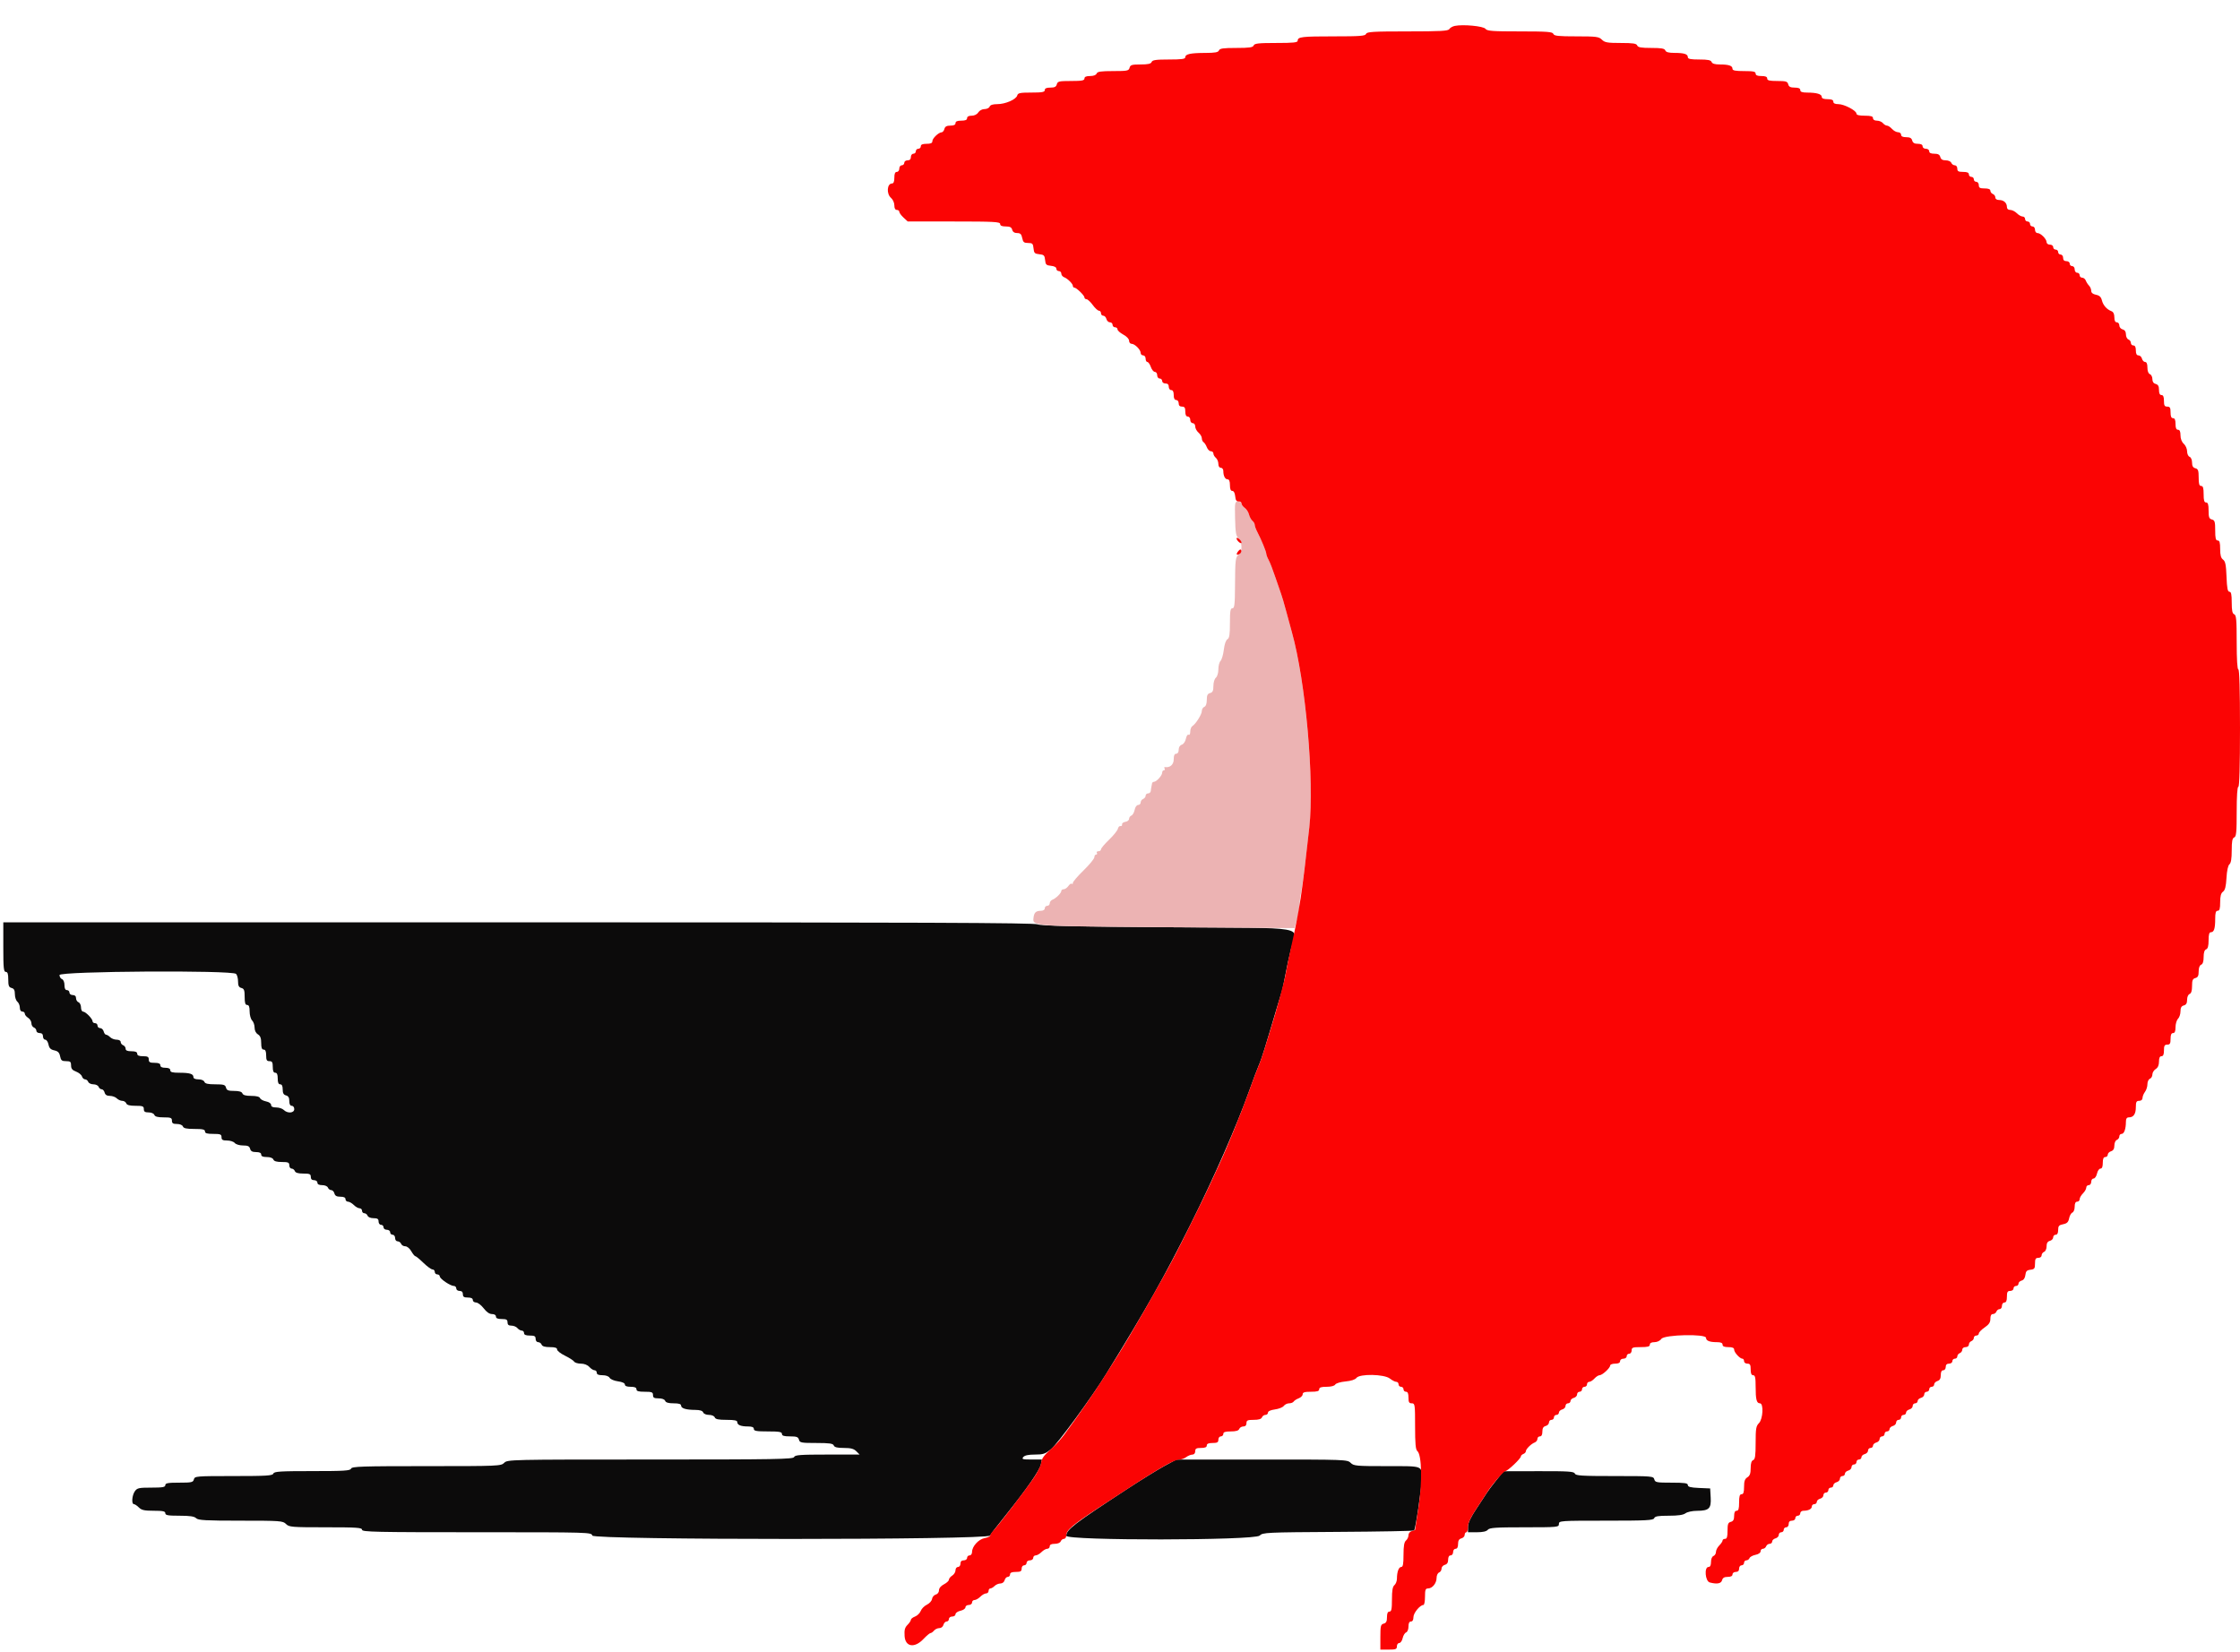
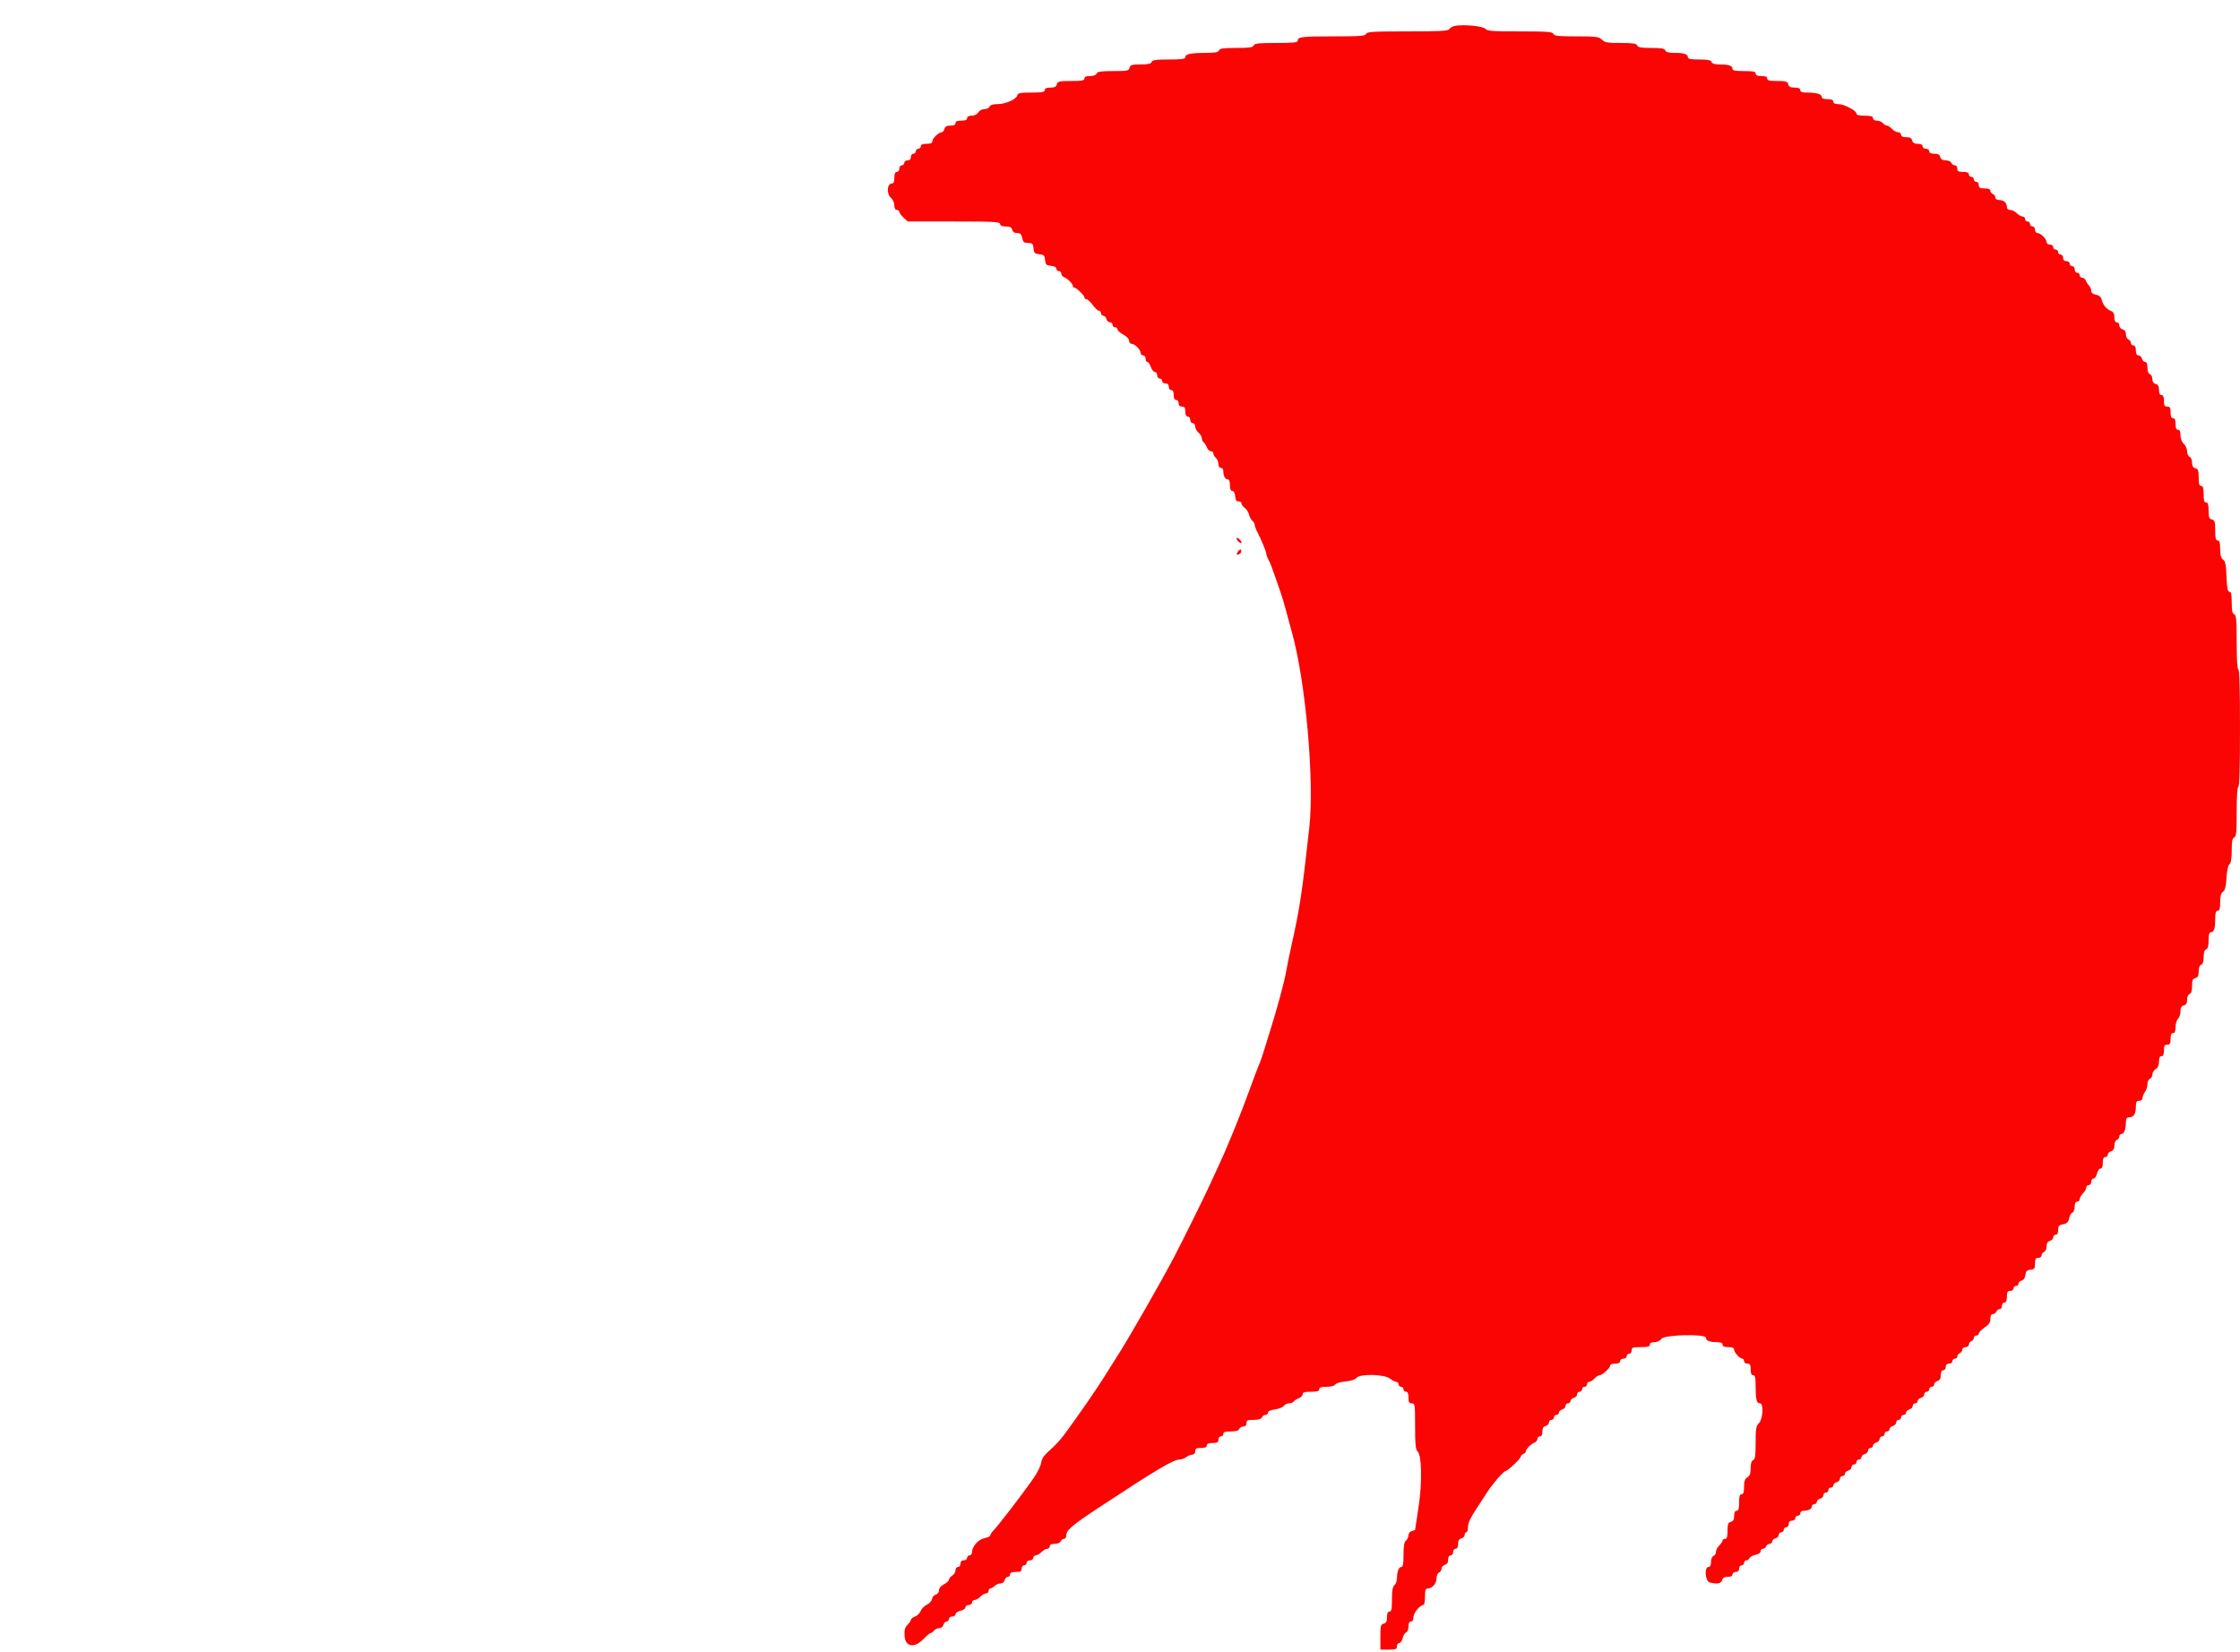
<svg xmlns="http://www.w3.org/2000/svg" id="svg" width="400" height="295" viewBox="0, 0, 400,295">
  <g id="svgg">
-     <path id="path0" d="M0.590 169.151 C 0.590 172.891,0.659 173.579,1.033 173.579 C 1.363 173.579,1.476 173.927,1.476 174.935 C 1.476 176.043,1.584 176.320,2.066 176.446 C 2.505 176.560,2.657 176.848,2.657 177.563 C 2.657 178.092,2.856 178.691,3.100 178.893 C 3.343 179.095,3.542 179.576,3.542 179.962 C 3.542 180.389,3.716 180.664,3.985 180.664 C 4.229 180.664,4.428 180.832,4.428 181.036 C 4.428 181.240,4.694 181.574,5.018 181.777 C 5.343 181.979,5.609 182.414,5.609 182.742 C 5.609 183.071,5.808 183.416,6.052 183.509 C 6.295 183.603,6.494 183.864,6.494 184.091 C 6.494 184.317,6.760 184.502,7.085 184.502 C 7.478 184.502,7.675 184.699,7.675 185.092 C 7.675 185.417,7.858 185.683,8.081 185.683 C 8.304 185.683,8.564 186.069,8.659 186.542 C 8.789 187.191,9.042 187.448,9.695 187.591 C 10.351 187.735,10.602 187.991,10.734 188.651 C 10.880 189.383,11.048 189.520,11.801 189.520 C 12.564 189.520,12.694 189.631,12.694 190.284 C 12.694 190.861,12.910 191.129,13.580 191.382 C 14.068 191.566,14.541 191.953,14.633 192.242 C 14.725 192.531,14.976 192.768,15.191 192.768 C 15.406 192.768,15.659 192.967,15.753 193.210 C 15.846 193.454,16.263 193.653,16.679 193.653 C 17.095 193.653,17.512 193.852,17.605 194.096 C 17.699 194.339,17.945 194.539,18.152 194.539 C 18.359 194.539,18.598 194.804,18.683 195.129 C 18.789 195.533,19.086 195.720,19.624 195.720 C 20.057 195.720,20.610 195.919,20.854 196.162 C 21.098 196.406,21.539 196.605,21.835 196.605 C 22.130 196.605,22.449 196.804,22.542 197.048 C 22.662 197.360,23.149 197.491,24.197 197.491 C 25.486 197.491,25.683 197.569,25.683 198.081 C 25.683 198.536,25.879 198.672,26.537 198.672 C 27.023 198.672,27.464 198.862,27.561 199.114 C 27.681 199.427,28.168 199.557,29.216 199.557 C 30.504 199.557,30.701 199.635,30.701 200.148 C 30.701 200.608,30.898 200.738,31.596 200.738 C 32.119 200.738,32.561 200.922,32.661 201.181 C 32.787 201.511,33.313 201.624,34.718 201.624 C 36.199 201.624,36.605 201.719,36.605 202.066 C 36.605 202.401,36.966 202.509,38.081 202.509 C 39.360 202.509,39.557 202.588,39.557 203.100 C 39.557 203.574,39.754 203.690,40.554 203.690 C 41.103 203.690,41.717 203.889,41.919 204.133 C 42.126 204.383,42.770 204.576,43.397 204.576 C 44.259 204.576,44.541 204.708,44.661 205.166 C 44.774 205.596,45.064 205.756,45.729 205.756 C 46.344 205.756,46.642 205.901,46.642 206.199 C 46.642 206.506,46.950 206.642,47.644 206.642 C 48.262 206.642,48.710 206.812,48.815 207.085 C 48.932 207.388,49.406 207.528,50.323 207.528 C 51.464 207.528,51.661 207.615,51.661 208.118 C 51.661 208.443,51.846 208.708,52.072 208.708 C 52.298 208.708,52.559 208.908,52.653 209.151 C 52.769 209.455,53.244 209.594,54.160 209.594 C 55.301 209.594,55.498 209.681,55.498 210.185 C 55.498 210.578,55.695 210.775,56.089 210.775 C 56.417 210.775,56.679 210.972,56.679 211.218 C 56.679 211.509,56.971 211.661,57.533 211.661 C 58.020 211.661,58.460 211.851,58.557 212.103 C 58.650 212.347,58.915 212.546,59.144 212.546 C 59.374 212.546,59.632 212.812,59.717 213.137 C 59.829 213.566,60.119 213.727,60.784 213.727 C 61.399 213.727,61.697 213.872,61.697 214.170 C 61.697 214.413,61.897 214.613,62.140 214.613 C 62.384 214.613,62.849 214.878,63.173 215.203 C 63.498 215.528,63.963 215.793,64.207 215.793 C 64.450 215.793,64.649 215.993,64.649 216.236 C 64.649 216.480,64.834 216.679,65.061 216.679 C 65.287 216.679,65.548 216.878,65.642 217.122 C 65.741 217.381,66.183 217.565,66.707 217.565 C 67.405 217.565,67.601 217.694,67.601 218.155 C 67.601 218.483,67.798 218.745,68.044 218.745 C 68.288 218.745,68.487 218.945,68.487 219.188 C 68.487 219.434,68.749 219.631,69.077 219.631 C 69.405 219.631,69.668 219.828,69.668 220.074 C 69.668 220.317,69.867 220.517,70.111 220.517 C 70.357 220.517,70.554 220.779,70.554 221.107 C 70.554 221.440,70.750 221.697,71.006 221.697 C 71.254 221.697,71.534 221.897,71.628 222.140 C 71.721 222.384,72.055 222.583,72.370 222.583 C 72.697 222.583,73.158 222.962,73.445 223.467 C 73.722 223.953,74.048 224.351,74.169 224.352 C 74.291 224.353,74.938 224.886,75.607 225.535 C 76.276 226.185,77.007 226.716,77.231 226.716 C 77.455 226.716,77.638 226.915,77.638 227.159 C 77.638 227.402,77.838 227.601,78.081 227.601 C 78.325 227.601,78.530 227.768,78.536 227.970 C 78.551 228.399,80.432 229.668,81.054 229.668 C 81.286 229.668,81.476 229.867,81.476 230.111 C 81.476 230.357,81.738 230.554,82.066 230.554 C 82.460 230.554,82.657 230.750,82.657 231.144 C 82.657 231.603,82.854 231.734,83.542 231.734 C 84.133 231.734,84.428 231.882,84.428 232.177 C 84.428 232.421,84.687 232.620,85.003 232.620 C 85.320 232.620,85.933 233.085,86.367 233.653 C 86.879 234.324,87.401 234.686,87.858 234.686 C 88.286 234.686,88.561 234.860,88.561 235.129 C 88.561 235.438,88.872 235.572,89.594 235.572 C 90.431 235.572,90.627 235.684,90.627 236.162 C 90.627 236.587,90.824 236.753,91.329 236.753 C 91.715 236.753,92.196 236.952,92.399 237.196 C 92.601 237.439,92.949 237.638,93.173 237.638 C 93.396 237.638,93.579 237.838,93.579 238.081 C 93.579 238.390,93.891 238.524,94.613 238.524 C 95.449 238.524,95.646 238.636,95.646 239.114 C 95.646 239.448,95.843 239.705,96.098 239.705 C 96.346 239.705,96.626 239.904,96.720 240.148 C 96.835 240.448,97.306 240.590,98.187 240.590 C 99.114 240.590,99.483 240.711,99.483 241.013 C 99.483 241.245,100.114 241.743,100.886 242.119 C 101.657 242.496,102.394 242.970,102.524 243.173 C 102.654 243.376,103.198 243.542,103.733 243.542 C 104.331 243.542,104.911 243.770,105.240 244.133 C 105.534 244.458,105.953 244.723,106.171 244.723 C 106.390 244.723,106.568 244.923,106.568 245.166 C 106.568 245.474,106.878 245.609,107.587 245.609 C 108.206 245.609,108.707 245.791,108.865 246.073 C 109.008 246.328,109.679 246.611,110.356 246.702 C 111.120 246.805,111.587 247.021,111.587 247.271 C 111.587 247.536,111.943 247.675,112.620 247.675 C 113.342 247.675,113.653 247.809,113.653 248.118 C 113.653 248.453,114.014 248.561,115.129 248.561 C 116.408 248.561,116.605 248.640,116.605 249.151 C 116.605 249.626,116.802 249.742,117.607 249.742 C 118.225 249.742,118.673 249.911,118.778 250.185 C 118.895 250.488,119.369 250.627,120.286 250.627 C 121.228 250.627,121.624 250.748,121.624 251.036 C 121.624 251.528,122.523 251.799,124.175 251.804 C 124.987 251.807,125.455 251.957,125.568 252.251 C 125.665 252.505,126.106 252.694,126.601 252.694 C 127.096 252.694,127.537 252.883,127.634 253.137 C 127.761 253.468,128.291 253.579,129.732 253.579 C 131.184 253.579,131.661 253.681,131.661 253.991 C 131.661 254.506,132.303 254.760,133.603 254.760 C 134.304 254.760,134.613 254.896,134.613 255.203 C 134.613 255.562,135.088 255.646,137.122 255.646 C 139.155 255.646,139.631 255.730,139.631 256.089 C 139.631 256.422,139.988 256.531,141.073 256.531 C 142.266 256.531,142.541 256.633,142.669 257.122 C 142.810 257.662,143.071 257.712,145.771 257.712 C 148.119 257.712,148.754 257.802,148.889 258.155 C 149.012 258.475,149.513 258.598,150.692 258.598 C 151.931 258.598,152.467 258.740,152.915 259.188 L 153.506 259.779 147.740 259.779 C 142.887 259.779,141.947 259.849,141.804 260.221 C 141.655 260.610,138.528 260.664,116.131 260.664 C 91.021 260.664,90.618 260.673,90.037 261.255 C 89.464 261.828,89.053 261.845,76.153 261.845 C 64.609 261.845,62.837 261.903,62.690 262.288 C 62.546 262.664,61.496 262.731,55.753 262.731 C 50.009 262.731,48.959 262.798,48.815 263.173 C 48.671 263.550,47.603 263.616,41.712 263.616 C 35.027 263.616,34.773 263.637,34.624 264.207 C 34.485 264.738,34.222 264.797,31.995 264.797 C 29.992 264.797,29.520 264.881,29.520 265.240 C 29.520 265.598,29.047 265.683,27.028 265.683 C 24.787 265.683,24.489 265.749,24.076 266.339 C 23.564 267.069,23.452 268.635,23.911 268.635 C 24.074 268.635,24.472 268.900,24.797 269.225 C 25.275 269.703,25.781 269.815,27.454 269.815 C 29.094 269.815,29.520 269.907,29.520 270.258 C 29.520 270.617,29.998 270.701,32.051 270.701 C 33.906 270.701,34.699 270.819,35.024 271.144 C 35.394 271.514,36.694 271.587,42.973 271.587 C 50.086 271.587,50.511 271.618,51.070 272.177 C 51.625 272.732,52.054 272.768,58.155 272.768 C 63.731 272.768,64.649 272.830,64.649 273.210 C 64.649 273.600,67.122 273.653,85.132 273.653 C 105.406 273.653,105.615 273.659,105.769 274.247 C 105.980 275.053,176.343 275.049,176.810 274.244 C 177.110 273.724,177.484 273.235,179.396 270.849 C 183.428 265.820,185.666 262.592,185.886 261.492 L 186.052 260.664 184.207 260.664 C 182.602 260.664,182.411 260.607,182.731 260.221 C 182.980 259.921,183.647 259.779,184.801 259.779 C 186.285 259.779,186.656 259.655,187.679 258.819 C 188.861 257.854,195.017 249.463,197.491 245.445 C 204.786 233.597,207.837 228.186,212.668 218.529 C 216.720 210.431,220.841 201.046,223.009 194.982 C 223.764 192.871,224.564 190.745,224.787 190.258 C 225.011 189.771,225.474 188.443,225.816 187.306 C 226.158 186.170,226.620 184.642,226.843 183.911 C 227.066 183.181,227.540 181.587,227.897 180.369 C 228.253 179.151,228.676 177.756,228.835 177.269 C 228.994 176.782,229.302 175.387,229.519 174.170 C 229.736 172.952,230.196 170.829,230.541 169.453 C 231.587 165.274,234.479 165.781,208.561 165.600 C 191.852 165.484,185.913 165.352,185.294 165.084 C 184.646 164.803,164.234 164.723,92.527 164.723 L 0.590 164.723 0.590 169.151 M42.155 173.934 C 42.350 174.128,42.509 174.739,42.509 175.290 C 42.509 176.043,42.656 176.330,43.100 176.446 C 43.588 176.574,43.690 176.848,43.690 178.042 C 43.690 179.126,43.800 179.483,44.133 179.483 C 44.451 179.483,44.576 179.809,44.576 180.643 C 44.576 181.281,44.775 182.002,45.018 182.246 C 45.262 182.489,45.461 183.065,45.461 183.524 C 45.461 184.040,45.687 184.501,46.052 184.729 C 46.482 184.997,46.642 185.417,46.642 186.276 C 46.642 187.126,46.765 187.454,47.085 187.454 C 47.394 187.454,47.528 187.765,47.528 188.487 C 47.528 189.323,47.640 189.520,48.118 189.520 C 48.596 189.520,48.708 189.717,48.708 190.554 C 48.708 191.275,48.842 191.587,49.151 191.587 C 49.461 191.587,49.594 191.898,49.594 192.620 C 49.594 193.342,49.728 193.653,50.037 193.653 C 50.335 193.653,50.480 193.951,50.480 194.566 C 50.480 195.231,50.640 195.522,51.070 195.634 C 51.488 195.743,51.661 196.037,51.661 196.640 C 51.661 197.199,51.812 197.491,52.103 197.491 C 52.349 197.491,52.546 197.753,52.546 198.081 C 52.546 198.805,51.341 198.900,50.669 198.229 C 50.426 197.985,49.819 197.786,49.320 197.786 C 48.704 197.786,48.413 197.642,48.413 197.336 C 48.413 197.069,48.042 196.811,47.502 196.703 C 47.001 196.603,46.522 196.341,46.438 196.120 C 46.338 195.860,45.789 195.720,44.871 195.720 C 43.887 195.720,43.406 195.585,43.288 195.277 C 43.173 194.976,42.701 194.834,41.815 194.834 C 40.760 194.834,40.482 194.721,40.357 194.244 C 40.225 193.736,39.955 193.653,38.436 193.653 C 37.137 193.653,36.623 193.536,36.498 193.210 C 36.399 192.951,35.957 192.768,35.434 192.768 C 34.866 192.768,34.539 192.617,34.539 192.356 C 34.539 191.788,33.876 191.587,32.005 191.587 C 30.780 191.587,30.406 191.483,30.406 191.144 C 30.406 190.849,30.111 190.701,29.520 190.701 C 28.930 190.701,28.635 190.554,28.635 190.258 C 28.635 189.949,28.323 189.815,27.601 189.815 C 26.765 189.815,26.568 189.703,26.568 189.225 C 26.568 188.747,26.371 188.635,25.535 188.635 C 24.813 188.635,24.502 188.501,24.502 188.192 C 24.502 187.883,24.190 187.749,23.469 187.749 C 22.738 187.749,22.435 187.617,22.435 187.297 C 22.435 187.048,22.236 186.768,21.993 186.675 C 21.749 186.582,21.550 186.320,21.550 186.094 C 21.550 185.855,21.249 185.683,20.833 185.683 C 20.439 185.683,19.917 185.483,19.673 185.240 C 19.430 184.996,19.104 184.797,18.949 184.797 C 18.793 184.797,18.597 184.531,18.512 184.207 C 18.427 183.882,18.146 183.616,17.887 183.616 C 17.629 183.616,17.417 183.417,17.417 183.173 C 17.417 182.930,17.218 182.731,16.974 182.731 C 16.731 182.731,16.531 182.583,16.531 182.403 C 16.531 181.950,15.284 180.676,14.834 180.669 C 14.631 180.667,14.465 180.328,14.465 179.917 C 14.465 179.506,14.266 179.093,14.022 179.000 C 13.779 178.906,13.579 178.578,13.579 178.271 C 13.579 177.909,13.371 177.712,12.989 177.712 C 12.661 177.712,12.399 177.515,12.399 177.269 C 12.399 177.026,12.199 176.827,11.956 176.827 C 11.659 176.827,11.513 176.530,11.513 175.932 C 11.513 175.409,11.329 174.966,11.070 174.867 C 10.827 174.773,10.627 174.446,10.627 174.138 C 10.627 173.443,41.464 173.243,42.155 173.934 M207.882 261.847 C 206.698 262.493,203.709 264.342,201.240 265.956 C 191.855 272.095,190.406 273.209,190.406 274.287 C 190.406 275.169,224.052 275.136,224.936 274.252 C 225.495 273.693,226.037 273.667,238.934 273.588 C 246.313 273.543,252.426 273.429,252.520 273.335 C 252.784 273.071,253.868 265.707,253.871 264.157 C 253.877 261.711,254.238 261.845,247.644 261.845 C 242.165 261.845,241.732 261.805,241.181 261.255 C 240.606 260.679,240.200 260.664,225.314 260.668 L 210.037 260.673 207.882 261.847 M267.165 264.410 C 266.438 265.318,265.707 266.288,265.541 266.565 C 265.376 266.842,264.542 268.111,263.690 269.385 C 262.600 271.014,262.140 271.991,262.140 272.677 L 262.140 273.653 263.728 273.653 C 264.779 273.653,265.439 273.503,265.683 273.210 C 265.988 272.843,267.095 272.768,272.213 272.768 C 278.180 272.768,278.376 272.749,278.376 272.177 C 278.376 271.601,278.573 271.587,286.799 271.587 C 294.013 271.587,295.246 271.523,295.391 271.144 C 295.523 270.800,296.103 270.701,297.983 270.701 C 299.654 270.701,300.581 270.567,300.977 270.268 C 301.300 270.023,302.201 269.830,303.043 269.825 C 305.189 269.811,305.591 269.419,305.479 267.445 L 305.387 265.830 303.395 265.743 C 301.888 265.677,301.402 265.551,301.402 265.226 C 301.402 264.880,300.840 264.797,298.485 264.797 C 295.815 264.797,295.554 264.747,295.413 264.207 C 295.264 263.637,295.010 263.616,288.325 263.616 C 282.434 263.616,281.366 263.550,281.222 263.173 C 281.078 262.798,280.090 262.733,274.769 262.745 L 268.487 262.759 267.165 264.410 " stroke="none" fill="#0c0b0b" fill-rule="evenodd" />
-     <path id="path1" d="M220.550 92.610 C 220.608 95.118,220.714 95.733,221.159 96.135 C 221.830 96.743,221.880 98.547,221.238 99.016 C 220.618 99.470,220.565 99.886,220.539 104.576 C 220.520 107.977,220.445 108.635,220.074 108.635 C 219.713 108.635,219.631 109.125,219.631 111.277 C 219.631 113.337,219.532 113.974,219.181 114.171 C 218.909 114.323,218.656 115.057,218.541 116.027 C 218.437 116.910,218.174 117.809,217.958 118.025 C 217.742 118.242,217.565 118.924,217.565 119.542 C 217.565 120.181,217.373 120.824,217.122 121.033 C 216.872 121.241,216.679 121.884,216.679 122.511 C 216.679 123.373,216.547 123.656,216.089 123.776 C 215.635 123.894,215.498 124.178,215.498 125.000 C 215.498 125.679,215.336 126.132,215.055 126.240 C 214.812 126.334,214.613 126.667,214.613 126.981 C 214.613 127.580,213.545 129.280,212.915 129.683 C 212.712 129.812,212.546 130.252,212.546 130.659 C 212.546 131.084,212.419 131.321,212.247 131.216 C 212.082 131.113,211.869 131.430,211.769 131.927 C 211.667 132.439,211.352 132.900,211.035 133.000 C 210.692 133.109,210.480 133.451,210.480 133.894 C 210.480 134.336,210.309 134.613,210.037 134.613 C 209.731 134.613,209.594 134.920,209.594 135.611 C 209.594 136.557,208.929 137.145,208.022 136.999 C 207.888 136.977,207.863 137.096,207.966 137.262 C 208.069 137.428,208.012 137.565,207.840 137.565 C 207.668 137.565,207.528 137.764,207.528 138.007 C 207.528 138.505,206.504 139.631,206.052 139.631 C 205.889 139.631,205.740 139.764,205.720 139.926 C 205.699 140.089,205.649 140.354,205.609 140.517 C 205.568 140.679,205.518 141.011,205.498 141.255 C 205.478 141.498,205.262 141.697,205.018 141.697 C 204.775 141.697,204.576 141.882,204.576 142.109 C 204.576 142.335,204.376 142.596,204.133 142.690 C 203.889 142.783,203.690 143.063,203.690 143.312 C 203.690 143.560,203.487 143.764,203.240 143.764 C 202.978 143.764,202.717 144.126,202.616 144.631 C 202.521 145.107,202.259 145.568,202.033 145.655 C 201.808 145.741,201.624 146.006,201.624 146.243 C 201.624 146.481,201.325 146.720,200.959 146.776 C 200.594 146.832,200.328 147.040,200.369 147.239 C 200.410 147.439,200.285 147.568,200.091 147.528 C 199.898 147.487,199.685 147.707,199.618 148.016 C 199.551 148.326,198.846 149.203,198.051 149.965 C 197.256 150.727,196.605 151.503,196.605 151.690 C 196.605 151.877,196.398 152.030,196.145 152.030 C 195.892 152.030,195.767 152.162,195.867 152.325 C 195.968 152.487,195.909 152.620,195.737 152.620 C 195.565 152.620,195.424 152.832,195.424 153.091 C 195.424 153.351,194.561 154.405,193.506 155.435 C 192.450 156.465,191.587 157.470,191.587 157.670 C 191.587 157.869,191.499 157.944,191.392 157.837 C 191.285 157.730,191.011 157.907,190.785 158.231 C 190.558 158.554,190.181 158.819,189.946 158.819 C 189.712 158.819,189.520 158.952,189.520 159.114 C 189.520 159.499,188.578 160.436,187.948 160.677 C 187.676 160.782,187.454 161.071,187.454 161.319 C 187.454 161.568,187.255 161.771,187.011 161.771 C 186.768 161.771,186.568 161.970,186.568 162.214 C 186.568 162.475,186.296 162.659,185.904 162.661 C 184.985 162.668,184.663 162.966,184.554 163.911 C 184.377 165.438,184.255 165.429,208.645 165.599 L 231.165 165.756 231.597 164.301 C 231.835 163.500,232.035 162.371,232.042 161.791 C 232.049 161.212,232.182 160.140,232.336 159.410 C 232.600 158.160,233.092 154.254,233.841 147.454 C 234.729 139.396,233.098 121.485,230.696 112.915 C 230.468 112.103,229.999 110.376,229.652 109.077 C 229.306 107.779,228.908 106.425,228.769 106.070 C 228.630 105.715,228.171 104.386,227.749 103.118 C 227.327 101.850,226.789 100.459,226.554 100.028 C 226.318 99.597,226.125 99.092,226.125 98.905 C 226.125 98.537,225.204 96.303,224.498 94.958 C 224.257 94.498,224.059 93.950,224.059 93.739 C 224.059 93.529,223.873 93.202,223.645 93.013 C 223.418 92.824,223.143 92.316,223.034 91.883 C 222.925 91.450,222.580 90.917,222.267 90.698 C 221.954 90.478,221.697 90.135,221.697 89.936 C 221.697 89.736,221.424 89.573,221.089 89.573 C 220.509 89.573,220.484 89.717,220.550 92.610 " stroke="none" fill="#ecb3b3" fill-rule="evenodd" />
    <path id="path2" d="M259.779 4.626 C 259.373 4.711,258.934 4.967,258.805 5.194 C 258.612 5.532,257.236 5.609,251.341 5.609 C 245.190 5.609,244.089 5.675,243.944 6.052 C 243.802 6.424,242.885 6.494,238.221 6.494 C 232.446 6.494,231.734 6.579,231.734 7.264 C 231.734 7.595,230.979 7.675,227.887 7.675 C 224.740 7.675,224.010 7.756,223.871 8.118 C 223.735 8.471,223.103 8.561,220.771 8.561 C 218.439 8.561,217.807 8.651,217.671 9.004 C 217.541 9.343,216.976 9.447,215.245 9.451 C 212.599 9.455,211.661 9.656,211.661 10.219 C 211.661 10.539,211.030 10.627,208.740 10.627 C 206.416 10.627,205.785 10.718,205.650 11.070 C 205.524 11.397,205.007 11.513,203.672 11.513 C 202.112 11.513,201.842 11.594,201.709 12.103 C 201.569 12.641,201.306 12.694,198.775 12.694 C 196.577 12.694,195.961 12.786,195.826 13.137 C 195.721 13.410,195.273 13.579,194.655 13.579 C 193.961 13.579,193.653 13.716,193.653 14.022 C 193.653 14.379,193.191 14.465,191.264 14.465 C 189.123 14.465,188.859 14.526,188.720 15.055 C 188.604 15.499,188.318 15.646,187.567 15.646 C 186.876 15.646,186.568 15.782,186.568 16.089 C 186.568 16.446,186.106 16.531,184.179 16.531 C 182.154 16.531,181.768 16.610,181.649 17.048 C 181.455 17.762,179.535 18.598,178.090 18.598 C 177.295 18.598,176.832 18.747,176.720 19.041 C 176.626 19.284,176.215 19.483,175.805 19.483 C 175.380 19.483,174.902 19.737,174.692 20.074 C 174.468 20.432,174.003 20.664,173.508 20.664 C 172.981 20.664,172.694 20.820,172.694 21.107 C 172.694 21.416,172.382 21.550,171.661 21.550 C 170.939 21.550,170.627 21.683,170.627 21.993 C 170.627 22.291,170.329 22.435,169.714 22.435 C 169.049 22.435,168.759 22.596,168.646 23.026 C 168.562 23.351,168.341 23.621,168.157 23.626 C 167.610 23.642,166.494 24.707,166.494 25.213 C 166.494 25.553,166.209 25.683,165.461 25.683 C 164.740 25.683,164.428 25.816,164.428 26.125 C 164.428 26.369,164.229 26.568,163.985 26.568 C 163.742 26.568,163.542 26.768,163.542 27.011 C 163.542 27.255,163.343 27.454,163.100 27.454 C 162.854 27.454,162.657 27.716,162.657 28.044 C 162.657 28.438,162.460 28.635,162.066 28.635 C 161.738 28.635,161.476 28.831,161.476 29.077 C 161.476 29.321,161.277 29.520,161.033 29.520 C 160.787 29.520,160.590 29.783,160.590 30.111 C 160.590 30.439,160.394 30.701,160.148 30.701 C 159.838 30.701,159.705 31.013,159.705 31.734 C 159.705 32.421,159.567 32.768,159.294 32.768 C 158.388 32.768,158.260 34.614,159.114 35.345 C 159.442 35.626,159.705 36.216,159.705 36.671 C 159.705 37.203,159.860 37.491,160.148 37.491 C 160.391 37.491,160.590 37.642,160.590 37.826 C 160.590 38.010,160.929 38.475,161.344 38.859 L 162.097 39.557 170.347 39.557 C 177.484 39.557,178.598 39.617,178.598 40.000 C 178.598 40.306,178.906 40.443,179.597 40.443 C 180.347 40.443,180.634 40.590,180.750 41.033 C 180.852 41.422,181.152 41.624,181.633 41.624 C 182.206 41.624,182.399 41.812,182.539 42.509 C 182.688 43.254,182.855 43.395,183.590 43.395 C 184.361 43.395,184.475 43.509,184.557 44.354 C 184.638 45.194,184.767 45.325,185.591 45.405 C 186.412 45.484,186.545 45.618,186.625 46.438 C 186.704 47.262,186.836 47.392,187.675 47.473 C 188.270 47.530,188.635 47.726,188.635 47.989 C 188.635 48.222,188.834 48.413,189.077 48.413 C 189.321 48.413,189.520 48.617,189.520 48.865 C 189.520 49.114,189.743 49.403,190.014 49.507 C 190.645 49.749,191.587 50.685,191.587 51.070 C 191.587 51.232,191.700 51.365,191.839 51.365 C 192.210 51.365,193.653 52.763,193.653 53.122 C 193.653 53.293,193.819 53.435,194.022 53.440 C 194.225 53.444,194.723 53.906,195.129 54.465 C 195.535 55.024,196.033 55.486,196.236 55.490 C 196.439 55.494,196.605 55.697,196.605 55.941 C 196.605 56.185,196.789 56.384,197.014 56.384 C 197.238 56.384,197.491 56.649,197.576 56.974 C 197.661 57.299,197.942 57.565,198.201 57.565 C 198.460 57.565,198.672 57.764,198.672 58.007 C 198.672 58.251,198.871 58.450,199.114 58.450 C 199.358 58.450,199.557 58.619,199.557 58.826 C 199.557 59.032,200.022 59.452,200.590 59.758 C 201.196 60.084,201.624 60.539,201.624 60.858 C 201.624 61.157,201.823 61.402,202.066 61.402 C 202.639 61.402,203.690 62.454,203.690 63.026 C 203.690 63.269,203.889 63.469,204.133 63.469 C 204.379 63.469,204.576 63.731,204.576 64.059 C 204.576 64.384,204.715 64.649,204.886 64.649 C 205.057 64.649,205.336 65.048,205.505 65.535 C 205.675 66.022,206.000 66.421,206.228 66.421 C 206.456 66.421,206.642 66.686,206.642 67.011 C 206.642 67.339,206.839 67.601,207.085 67.601 C 207.328 67.601,207.528 67.801,207.528 68.044 C 207.528 68.290,207.790 68.487,208.118 68.487 C 208.512 68.487,208.708 68.684,208.708 69.077 C 208.708 69.405,208.905 69.668,209.151 69.668 C 209.446 69.668,209.594 69.963,209.594 70.554 C 209.594 71.144,209.742 71.439,210.037 71.439 C 210.283 71.439,210.480 71.702,210.480 72.030 C 210.480 72.423,210.677 72.620,211.070 72.620 C 211.529 72.620,211.661 72.817,211.661 73.506 C 211.661 74.096,211.808 74.391,212.103 74.391 C 212.349 74.391,212.546 74.654,212.546 74.982 C 212.546 75.310,212.743 75.572,212.989 75.572 C 213.236 75.572,213.432 75.835,213.432 76.165 C 213.432 76.492,213.697 76.986,214.022 77.264 C 214.347 77.542,214.613 77.998,214.613 78.277 C 214.613 78.556,214.754 78.872,214.926 78.978 C 215.098 79.085,215.361 79.491,215.509 79.881 C 215.657 80.271,215.981 80.590,216.229 80.590 C 216.476 80.590,216.679 80.773,216.679 80.997 C 216.679 81.221,216.878 81.569,217.122 81.771 C 217.365 81.973,217.565 82.455,217.565 82.841 C 217.565 83.268,217.738 83.542,218.007 83.542 C 218.251 83.542,218.450 83.797,218.450 84.109 C 218.450 84.989,218.768 85.609,219.220 85.609 C 219.493 85.609,219.631 85.956,219.631 86.642 C 219.631 87.343,219.767 87.675,220.055 87.675 C 220.318 87.675,220.514 88.040,220.572 88.635 C 220.639 89.336,220.803 89.583,221.181 89.553 C 221.465 89.531,221.697 89.689,221.697 89.905 C 221.697 90.122,221.954 90.478,222.267 90.698 C 222.580 90.917,222.925 91.450,223.034 91.883 C 223.143 92.316,223.418 92.824,223.645 93.013 C 223.873 93.202,224.059 93.529,224.059 93.739 C 224.059 93.950,224.257 94.498,224.498 94.958 C 225.204 96.303,226.125 98.537,226.125 98.905 C 226.125 99.092,226.318 99.597,226.554 100.028 C 226.789 100.459,227.327 101.850,227.749 103.118 C 228.171 104.386,228.630 105.715,228.769 106.070 C 228.908 106.425,229.306 107.779,229.652 109.077 C 229.999 110.376,230.468 112.103,230.696 112.915 C 233.146 121.657,234.732 139.405,233.808 147.749 C 232.467 159.855,232.127 162.092,230.555 169.151 C 230.212 170.694,229.794 172.753,229.627 173.727 C 229.351 175.330,227.945 180.507,226.861 183.911 C 226.629 184.642,226.158 186.170,225.816 187.306 C 225.474 188.443,225.011 189.771,224.787 190.258 C 224.564 190.745,223.762 192.871,223.005 194.982 C 221.650 198.762,219.074 205.083,217.713 207.970 C 217.330 208.782,216.596 210.376,216.082 211.513 C 215.160 213.551,211.382 221.195,209.735 224.354 C 207.446 228.747,201.468 239.185,199.477 242.268 C 198.762 243.375,197.625 245.172,196.951 246.261 C 195.806 248.112,192.259 253.228,190.047 256.219 C 189.514 256.940,188.626 257.936,188.074 258.433 C 186.344 259.989,186.054 260.377,185.896 261.346 C 185.812 261.864,185.231 263.030,184.606 263.938 C 182.847 266.489,178.303 272.417,177.343 273.413 C 177.059 273.707,176.827 274.075,176.827 274.230 C 176.827 274.385,176.378 274.596,175.830 274.699 C 174.737 274.904,173.579 276.183,173.579 277.184 C 173.579 277.522,173.385 277.786,173.137 277.786 C 172.893 277.786,172.694 277.985,172.694 278.229 C 172.694 278.475,172.431 278.672,172.103 278.672 C 171.710 278.672,171.513 278.868,171.513 279.262 C 171.513 279.590,171.316 279.852,171.070 279.852 C 170.825 279.852,170.627 280.115,170.627 280.440 C 170.627 280.764,170.362 281.194,170.037 281.397 C 169.712 281.600,169.446 281.930,169.446 282.130 C 169.446 282.330,169.048 282.700,168.561 282.952 C 168.010 283.237,167.675 283.641,167.675 284.020 C 167.675 284.377,167.436 284.693,167.101 284.781 C 166.786 284.864,166.487 285.215,166.437 285.562 C 166.388 285.910,165.974 286.372,165.519 286.589 C 165.063 286.807,164.567 287.309,164.417 287.705 C 164.266 288.100,163.809 288.551,163.400 288.706 C 162.991 288.862,162.657 289.125,162.657 289.292 C 162.657 289.458,162.384 289.867,162.051 290.200 C 161.578 290.673,161.464 291.109,161.534 292.193 C 161.660 294.144,163.319 294.400,164.909 292.714 C 165.456 292.135,166.020 291.661,166.162 291.661 C 166.305 291.661,166.588 291.461,166.790 291.218 C 166.992 290.974,167.419 290.775,167.739 290.775 C 168.073 290.775,168.387 290.523,168.475 290.185 C 168.560 289.860,168.814 289.594,169.038 289.594 C 169.263 289.594,169.446 289.395,169.446 289.151 C 169.446 288.905,169.709 288.708,170.037 288.708 C 170.362 288.708,170.627 288.520,170.627 288.289 C 170.627 288.058,171.026 287.782,171.513 287.675 C 172.000 287.568,172.399 287.292,172.399 287.061 C 172.399 286.831,172.664 286.642,172.989 286.642 C 173.317 286.642,173.579 286.445,173.579 286.199 C 173.579 285.956,173.779 285.756,174.022 285.756 C 174.266 285.756,174.731 285.491,175.055 285.166 C 175.380 284.841,175.845 284.576,176.089 284.576 C 176.332 284.576,176.531 284.376,176.531 284.133 C 176.531 283.889,176.674 283.690,176.848 283.690 C 177.022 283.690,177.363 283.491,177.607 283.247 C 177.850 283.004,178.318 282.804,178.647 282.804 C 178.995 282.804,179.308 282.559,179.398 282.214 C 179.483 281.889,179.736 281.624,179.961 281.624 C 180.185 281.624,180.369 281.424,180.369 281.181 C 180.369 280.872,180.681 280.738,181.402 280.738 C 182.239 280.738,182.435 280.626,182.435 280.148 C 182.435 279.820,182.632 279.557,182.878 279.557 C 183.122 279.557,183.321 279.358,183.321 279.114 C 183.321 278.868,183.583 278.672,183.911 278.672 C 184.239 278.672,184.502 278.475,184.502 278.229 C 184.502 277.985,184.701 277.786,184.945 277.786 C 185.188 277.786,185.653 277.520,185.978 277.196 C 186.303 276.871,186.768 276.605,187.011 276.605 C 187.255 276.605,187.454 276.406,187.454 276.162 C 187.454 275.866,187.750 275.720,188.349 275.720 C 188.872 275.720,189.314 275.536,189.414 275.277 C 189.507 275.033,189.769 274.834,189.995 274.834 C 190.221 274.834,190.406 274.562,190.406 274.230 C 190.406 273.278,191.403 272.427,196.310 269.192 C 206.467 262.494,209.526 260.676,210.645 260.668 C 210.979 260.666,211.510 260.469,211.825 260.231 C 212.141 259.992,212.631 259.793,212.915 259.788 C 213.232 259.782,213.432 259.550,213.432 259.188 C 213.432 258.710,213.629 258.598,214.465 258.598 C 215.187 258.598,215.498 258.464,215.498 258.155 C 215.498 257.846,215.810 257.712,216.531 257.712 C 217.368 257.712,217.565 257.600,217.565 257.122 C 217.565 256.794,217.761 256.531,218.007 256.531 C 218.251 256.531,218.450 256.332,218.450 256.089 C 218.450 255.760,218.796 255.646,219.788 255.646 C 220.705 255.646,221.179 255.506,221.295 255.203 C 221.389 254.959,221.717 254.760,222.024 254.760 C 222.386 254.760,222.583 254.552,222.583 254.170 C 222.583 253.669,222.780 253.579,223.880 253.579 C 224.760 253.579,225.231 253.437,225.347 253.137 C 225.440 252.893,225.720 252.694,225.969 252.694 C 226.217 252.694,226.421 252.512,226.421 252.290 C 226.421 252.038,226.890 251.823,227.665 251.719 C 228.349 251.627,229.061 251.344,229.247 251.090 C 229.433 250.835,229.862 250.627,230.200 250.627 C 230.537 250.627,230.901 250.486,231.008 250.314 C 231.114 250.142,231.520 249.879,231.911 249.731 C 232.301 249.582,232.620 249.259,232.620 249.011 C 232.620 248.668,232.970 248.561,234.096 248.561 C 235.211 248.561,235.572 248.453,235.572 248.118 C 235.572 247.791,235.915 247.675,236.886 247.675 C 237.683 247.675,238.292 247.517,238.436 247.273 C 238.568 247.046,239.372 246.804,240.271 246.721 C 241.271 246.628,242.002 246.391,242.222 246.090 C 242.781 245.326,247.177 245.406,248.185 246.199 C 248.598 246.524,249.117 246.790,249.339 246.790 C 249.560 246.790,249.742 246.989,249.742 247.232 C 249.742 247.476,249.941 247.675,250.185 247.675 C 250.428 247.675,250.627 247.875,250.627 248.118 C 250.627 248.362,250.827 248.561,251.070 248.561 C 251.379 248.561,251.513 248.872,251.513 249.594 C 251.513 250.431,251.625 250.627,252.103 250.627 C 252.665 250.627,252.694 250.824,252.694 254.724 C 252.694 257.868,252.789 258.900,253.105 259.162 C 253.892 259.815,253.991 264.763,253.305 269.194 C 252.969 271.369,252.694 273.180,252.694 273.219 C 252.694 273.258,252.428 273.359,252.103 273.443 C 251.765 273.532,251.513 273.846,251.513 274.180 C 251.513 274.500,251.314 274.927,251.070 275.129 C 250.750 275.395,250.627 276.099,250.627 277.675 C 250.627 279.332,250.530 279.852,250.219 279.852 C 249.776 279.852,249.457 280.726,249.451 281.956 C 249.448 282.383,249.247 282.898,249.004 283.100 C 248.683 283.366,248.561 284.069,248.561 285.645 C 248.561 287.384,248.472 287.823,248.118 287.823 C 247.812 287.823,247.675 288.131,247.675 288.822 C 247.675 289.572,247.529 289.859,247.085 289.975 C 246.560 290.112,246.494 290.377,246.494 292.371 L 246.494 294.613 247.970 294.613 C 249.250 294.613,249.446 294.534,249.446 294.022 C 249.446 293.697,249.635 293.432,249.866 293.432 C 250.096 293.432,250.370 293.044,250.474 292.571 C 250.578 292.097,250.855 291.636,251.088 291.547 C 251.328 291.455,251.513 290.995,251.513 290.489 C 251.513 289.890,251.659 289.594,251.956 289.594 C 252.237 289.594,252.399 289.311,252.399 288.816 C 252.399 288.070,253.572 286.642,254.185 286.642 C 254.339 286.642,254.465 285.978,254.465 285.166 C 254.465 283.928,254.553 283.690,255.010 283.690 C 255.775 283.690,256.531 282.757,256.531 281.813 C 256.531 281.374,256.731 280.938,256.974 280.845 C 257.218 280.751,257.417 280.439,257.417 280.150 C 257.417 279.862,257.683 279.557,258.007 279.472 C 258.406 279.367,258.598 279.069,258.598 278.552 C 258.598 278.068,258.761 277.786,259.041 277.786 C 259.287 277.786,259.483 277.524,259.483 277.196 C 259.483 276.868,259.680 276.605,259.926 276.605 C 260.217 276.605,260.369 276.314,260.369 275.754 C 260.369 275.151,260.541 274.858,260.959 274.748 C 261.284 274.663,261.550 274.382,261.550 274.124 C 261.550 273.865,261.683 273.653,261.845 273.653 C 262.007 273.653,262.140 273.214,262.140 272.677 C 262.140 271.991,262.600 271.014,263.690 269.385 C 264.542 268.111,265.383 266.827,265.558 266.531 C 266.264 265.341,268.502 262.731,268.817 262.731 C 269.218 262.731,271.587 260.485,271.587 260.106 C 271.587 259.961,271.786 259.765,272.030 259.672 C 272.273 259.578,272.472 259.365,272.472 259.197 C 272.472 258.805,273.408 257.870,274.045 257.625 C 274.316 257.521,274.539 257.232,274.539 256.983 C 274.539 256.735,274.738 256.531,274.982 256.531 C 275.273 256.531,275.424 256.240,275.424 255.680 C 275.424 255.077,275.597 254.784,276.015 254.675 C 276.339 254.590,276.605 254.309,276.605 254.050 C 276.605 253.791,276.804 253.579,277.048 253.579 C 277.292 253.579,277.491 253.380,277.491 253.137 C 277.491 252.893,277.690 252.694,277.934 252.694 C 278.177 252.694,278.376 252.510,278.376 252.285 C 278.376 252.061,278.642 251.808,278.967 251.723 C 279.292 251.638,279.557 251.356,279.557 251.098 C 279.557 250.839,279.756 250.627,280.000 250.627 C 280.244 250.627,280.443 250.444,280.443 250.219 C 280.443 249.994,280.708 249.741,281.033 249.656 C 281.358 249.571,281.624 249.290,281.624 249.031 C 281.624 248.773,281.823 248.561,282.066 248.561 C 282.310 248.561,282.509 248.362,282.509 248.118 C 282.509 247.875,282.708 247.675,282.952 247.675 C 283.196 247.675,283.395 247.476,283.395 247.232 C 283.395 246.989,283.574 246.790,283.792 246.790 C 284.010 246.790,284.429 246.524,284.723 246.199 C 285.017 245.875,285.429 245.609,285.639 245.609 C 286.124 245.609,287.528 244.322,287.528 243.878 C 287.528 243.693,287.926 243.542,288.413 243.542 C 289.004 243.542,289.299 243.395,289.299 243.100 C 289.299 242.854,289.561 242.657,289.889 242.657 C 290.217 242.657,290.480 242.460,290.480 242.214 C 290.480 241.970,290.679 241.771,290.923 241.771 C 291.169 241.771,291.365 241.509,291.365 241.181 C 291.365 240.662,291.562 240.590,292.989 240.590 C 294.235 240.590,294.613 240.488,294.613 240.148 C 294.613 239.860,294.901 239.705,295.433 239.705 C 295.915 239.705,296.429 239.461,296.679 239.114 C 297.227 238.355,304.649 238.188,304.649 238.935 C 304.649 239.450,305.292 239.705,306.592 239.705 C 307.293 239.705,307.601 239.840,307.601 240.148 C 307.601 240.457,307.913 240.590,308.635 240.590 C 309.356 240.590,309.668 240.724,309.668 241.033 C 309.668 241.531,310.691 242.657,311.144 242.657 C 311.306 242.657,311.439 242.856,311.439 243.100 C 311.439 243.346,311.702 243.542,312.030 243.542 C 312.507 243.542,312.620 243.739,312.620 244.576 C 312.620 245.297,312.753 245.609,313.063 245.609 C 313.414 245.609,313.506 246.033,313.506 247.651 C 313.506 249.954,313.680 250.627,314.275 250.627 C 314.964 250.627,314.821 253.444,314.096 254.170 C 313.585 254.681,313.506 255.154,313.506 257.681 C 313.506 260.004,313.415 260.636,313.063 260.771 C 312.764 260.885,312.620 261.354,312.620 262.208 C 312.620 263.155,312.471 263.567,312.030 263.843 C 311.581 264.123,311.439 264.531,311.439 265.538 C 311.439 266.519,311.324 266.863,310.996 266.863 C 310.662 266.863,310.554 267.224,310.554 268.339 C 310.554 269.455,310.445 269.815,310.111 269.815 C 309.813 269.815,309.668 270.114,309.668 270.729 C 309.668 271.394,309.507 271.684,309.077 271.796 C 308.589 271.924,308.487 272.199,308.487 273.392 C 308.487 274.477,308.377 274.834,308.044 274.834 C 307.801 274.834,307.601 274.967,307.601 275.129 C 307.601 275.292,307.336 275.690,307.011 276.015 C 306.686 276.339,306.421 276.857,306.421 277.164 C 306.421 277.471,306.221 277.799,305.978 277.893 C 305.719 277.992,305.535 278.434,305.535 278.958 C 305.535 279.556,305.388 279.852,305.092 279.852 C 304.290 279.852,304.493 282.399,305.314 282.618 C 306.600 282.963,307.356 282.824,307.516 282.214 C 307.625 281.796,307.919 281.624,308.522 281.624 C 309.081 281.624,309.373 281.472,309.373 281.181 C 309.373 280.935,309.635 280.738,309.963 280.738 C 310.357 280.738,310.554 280.541,310.554 280.148 C 310.554 279.820,310.750 279.557,310.996 279.557 C 311.240 279.557,311.439 279.358,311.439 279.114 C 311.439 278.871,311.624 278.672,311.850 278.672 C 312.077 278.672,312.331 278.491,312.415 278.271 C 312.500 278.050,312.979 277.788,313.480 277.688 C 314.020 277.580,314.391 277.322,314.391 277.055 C 314.391 276.808,314.576 276.605,314.802 276.605 C 315.029 276.605,315.290 276.406,315.384 276.162 C 315.477 275.919,315.757 275.720,316.005 275.720 C 316.254 275.720,316.458 275.536,316.458 275.311 C 316.458 275.087,316.723 274.833,317.048 274.748 C 317.373 274.663,317.638 274.382,317.638 274.124 C 317.638 273.865,317.838 273.653,318.081 273.653 C 318.325 273.653,318.524 273.454,318.524 273.210 C 318.524 272.967,318.723 272.768,318.967 272.768 C 319.213 272.768,319.410 272.505,319.410 272.177 C 319.410 271.784,319.606 271.587,320.000 271.587 C 320.328 271.587,320.590 271.390,320.590 271.144 C 320.590 270.900,320.790 270.701,321.033 270.701 C 321.277 270.701,321.476 270.502,321.476 270.258 C 321.476 270.015,321.731 269.815,322.042 269.815 C 322.922 269.815,323.542 269.497,323.542 269.046 C 323.542 268.820,323.742 268.635,323.985 268.635 C 324.229 268.635,324.428 268.451,324.428 268.226 C 324.428 268.002,324.694 267.748,325.018 267.664 C 325.343 267.579,325.609 267.297,325.609 267.039 C 325.609 266.780,325.808 266.568,326.052 266.568 C 326.295 266.568,326.494 266.369,326.494 266.125 C 326.494 265.882,326.694 265.683,326.937 265.683 C 327.181 265.683,327.380 265.499,327.380 265.274 C 327.380 265.050,327.646 264.796,327.970 264.712 C 328.295 264.627,328.561 264.345,328.561 264.087 C 328.561 263.828,328.760 263.616,329.004 263.616 C 329.247 263.616,329.446 263.432,329.446 263.208 C 329.446 262.983,329.712 262.730,330.037 262.645 C 330.362 262.560,330.627 262.279,330.627 262.020 C 330.627 261.762,330.827 261.550,331.070 261.550 C 331.314 261.550,331.513 261.351,331.513 261.107 C 331.513 260.863,331.712 260.664,331.956 260.664 C 332.199 260.664,332.399 260.480,332.399 260.256 C 332.399 260.031,332.664 259.778,332.989 259.693 C 333.314 259.608,333.579 259.327,333.579 259.068 C 333.579 258.809,333.779 258.598,334.022 258.598 C 334.266 258.598,334.465 258.414,334.465 258.189 C 334.465 257.965,334.731 257.712,335.055 257.627 C 335.380 257.542,335.646 257.261,335.646 257.002 C 335.646 256.743,335.845 256.531,336.089 256.531 C 336.332 256.531,336.531 256.332,336.531 256.089 C 336.531 255.845,336.731 255.646,336.974 255.646 C 337.218 255.646,337.417 255.462,337.417 255.237 C 337.417 255.013,337.683 254.760,338.007 254.675 C 338.332 254.590,338.598 254.309,338.598 254.050 C 338.598 253.791,338.797 253.579,339.041 253.579 C 339.284 253.579,339.483 253.380,339.483 253.137 C 339.483 252.893,339.683 252.694,339.926 252.694 C 340.170 252.694,340.369 252.510,340.369 252.285 C 340.369 252.061,340.635 251.808,340.959 251.723 C 341.284 251.638,341.550 251.356,341.550 251.098 C 341.550 250.839,341.749 250.627,341.993 250.627 C 342.236 250.627,342.435 250.444,342.435 250.219 C 342.435 249.994,342.701 249.741,343.026 249.656 C 343.351 249.571,343.616 249.290,343.616 249.031 C 343.616 248.773,343.815 248.561,344.059 248.561 C 344.303 248.561,344.502 248.362,344.502 248.118 C 344.502 247.875,344.701 247.675,344.945 247.675 C 345.188 247.675,345.387 247.485,345.387 247.252 C 345.387 247.020,345.653 246.745,345.978 246.642 C 346.391 246.511,346.568 246.195,346.568 245.589 C 346.568 245.016,346.718 244.723,347.011 244.723 C 347.257 244.723,347.454 244.461,347.454 244.133 C 347.454 243.739,347.651 243.542,348.044 243.542 C 348.372 243.542,348.635 243.346,348.635 243.100 C 348.635 242.856,348.834 242.657,349.077 242.657 C 349.321 242.657,349.520 242.472,349.520 242.246 C 349.520 242.019,349.720 241.758,349.963 241.664 C 350.207 241.571,350.406 241.291,350.406 241.042 C 350.406 240.787,350.663 240.590,350.996 240.590 C 351.330 240.590,351.587 240.394,351.587 240.138 C 351.587 239.890,351.786 239.610,352.030 239.516 C 352.273 239.423,352.472 239.161,352.472 238.935 C 352.472 238.709,352.672 238.524,352.915 238.524 C 353.159 238.524,353.359 238.358,353.360 238.155 C 353.361 237.952,353.826 237.470,354.393 237.084 C 355.169 236.556,355.424 236.171,355.424 235.534 C 355.424 234.970,355.575 234.686,355.876 234.686 C 356.125 234.686,356.405 234.487,356.498 234.244 C 356.592 234.000,356.853 233.801,357.080 233.801 C 357.306 233.801,357.491 233.535,357.491 233.210 C 357.491 232.882,357.688 232.620,357.934 232.620 C 358.243 232.620,358.376 232.308,358.376 231.587 C 358.376 230.750,358.489 230.554,358.967 230.554 C 359.295 230.554,359.557 230.357,359.557 230.111 C 359.557 229.867,359.756 229.668,360.000 229.668 C 360.244 229.668,360.443 229.484,360.443 229.260 C 360.443 229.035,360.698 228.784,361.010 228.703 C 361.369 228.609,361.613 228.243,361.675 227.709 C 361.752 227.035,361.936 226.844,362.583 226.770 C 363.293 226.688,363.395 226.549,363.395 225.663 C 363.395 224.846,363.509 224.649,363.985 224.649 C 364.319 224.649,364.576 224.453,364.576 224.197 C 364.576 223.949,364.775 223.669,365.018 223.575 C 365.265 223.481,365.461 223.042,365.461 222.586 C 365.461 222.015,365.640 221.720,366.052 221.612 C 366.376 221.527,366.642 221.246,366.642 220.987 C 366.642 220.728,366.841 220.517,367.085 220.517 C 367.376 220.517,367.528 220.226,367.528 219.668 C 367.528 218.960,367.675 218.790,368.419 218.641 C 369.111 218.502,369.350 218.267,369.486 217.590 C 369.582 217.110,369.845 216.646,370.070 216.560 C 370.295 216.473,370.480 216.000,370.480 215.507 C 370.480 214.909,370.626 214.613,370.923 214.613 C 371.166 214.613,371.365 214.413,371.365 214.170 C 371.365 213.926,371.631 213.461,371.956 213.137 C 372.280 212.812,372.546 212.347,372.546 212.103 C 372.546 211.860,372.745 211.661,372.989 211.661 C 373.235 211.661,373.432 211.398,373.432 211.070 C 373.432 210.745,373.620 210.480,373.851 210.480 C 374.082 210.480,374.358 210.081,374.465 209.594 C 374.572 209.107,374.848 208.708,375.079 208.708 C 375.361 208.708,375.498 208.371,375.498 207.675 C 375.498 206.954,375.632 206.642,375.941 206.642 C 376.185 206.642,376.384 206.452,376.384 206.219 C 376.384 205.987,376.649 205.712,376.974 205.609 C 377.381 205.480,377.565 205.162,377.565 204.587 C 377.565 204.118,377.758 203.679,378.007 203.583 C 378.251 203.490,378.450 203.210,378.450 202.961 C 378.450 202.713,378.634 202.509,378.859 202.509 C 379.306 202.509,379.621 201.633,379.627 200.369 C 379.630 199.786,379.780 199.557,380.162 199.557 C 380.990 199.557,381.402 198.949,381.402 197.727 C 381.402 196.802,381.506 196.605,381.993 196.605 C 382.355 196.605,382.587 196.405,382.592 196.089 C 382.598 195.804,382.797 195.314,383.035 194.999 C 383.274 194.684,383.469 194.067,383.469 193.628 C 383.469 193.190,383.668 192.754,383.911 192.661 C 384.155 192.567,384.354 192.222,384.354 191.894 C 384.354 191.565,384.620 191.131,384.945 190.928 C 385.339 190.682,385.535 190.239,385.535 189.597 C 385.535 188.938,385.675 188.635,385.978 188.635 C 386.287 188.635,386.421 188.323,386.421 187.601 C 386.421 186.765,386.533 186.568,387.011 186.568 C 387.489 186.568,387.601 186.371,387.601 185.535 C 387.601 184.813,387.735 184.502,388.044 184.502 C 388.355 184.502,388.487 184.188,388.487 183.448 C 388.487 182.868,388.686 182.194,388.930 181.950 C 389.173 181.707,389.373 181.106,389.373 180.615 C 389.373 179.972,389.537 179.680,389.963 179.569 C 390.383 179.459,390.554 179.166,390.554 178.554 C 390.554 178.062,390.743 177.621,390.996 177.524 C 391.294 177.409,391.439 176.941,391.439 176.091 C 391.439 175.077,391.555 174.799,392.030 174.675 C 392.478 174.557,392.620 174.272,392.620 173.491 C 392.620 172.848,392.786 172.398,393.063 172.292 C 393.356 172.179,393.506 171.716,393.506 170.923 C 393.506 170.129,393.655 169.666,393.948 169.553 C 394.258 169.434,394.391 168.951,394.391 167.939 C 394.391 166.901,394.507 166.494,394.802 166.494 C 395.360 166.494,395.572 165.836,395.572 164.109 C 395.572 163.015,395.681 162.657,396.015 162.657 C 396.351 162.657,396.458 162.291,396.458 161.140 C 396.458 160.048,396.599 159.519,396.963 159.253 C 397.333 158.982,397.499 158.328,397.586 156.794 C 397.659 155.497,397.860 154.575,398.114 154.364 C 398.395 154.131,398.524 153.349,398.524 151.877 C 398.524 150.242,398.629 149.691,398.967 149.561 C 399.333 149.421,399.410 148.626,399.410 144.954 C 399.410 142.193,399.521 140.517,399.705 140.517 C 399.896 140.517,400.000 136.827,400.000 130.037 C 400.000 123.247,399.896 119.557,399.705 119.557 C 399.520 119.557,399.410 117.747,399.410 114.718 C 399.410 110.689,399.335 109.850,398.967 109.709 C 398.636 109.582,398.524 109.052,398.524 107.611 C 398.524 106.155,398.423 105.683,398.111 105.683 C 397.794 105.683,397.673 105.054,397.594 103.002 C 397.512 100.869,397.385 100.244,396.974 99.943 C 396.598 99.669,396.458 99.153,396.458 98.049 C 396.458 96.897,396.351 96.531,396.015 96.531 C 395.670 96.531,395.572 96.135,395.572 94.733 C 395.572 93.182,395.490 92.912,394.982 92.779 C 394.493 92.651,394.391 92.377,394.391 91.183 C 394.391 90.099,394.281 89.742,393.948 89.742 C 393.614 89.742,393.506 89.381,393.506 88.266 C 393.506 87.150,393.397 86.790,393.063 86.790 C 392.727 86.790,392.620 86.426,392.620 85.286 C 392.620 84.031,392.522 83.757,392.030 83.628 C 391.609 83.518,391.439 83.225,391.439 82.613 C 391.439 82.121,391.250 81.680,390.996 81.583 C 390.752 81.489,390.554 81.051,390.554 80.605 C 390.554 80.160,390.288 79.556,389.963 79.262 C 389.597 78.931,389.373 78.353,389.373 77.740 C 389.373 77.059,389.235 76.753,388.930 76.753 C 388.621 76.753,388.487 76.441,388.487 75.720 C 388.487 74.998,388.354 74.686,388.044 74.686 C 387.735 74.686,387.601 74.375,387.601 73.653 C 387.601 72.817,387.489 72.620,387.011 72.620 C 386.533 72.620,386.421 72.423,386.421 71.587 C 386.421 70.865,386.287 70.554,385.978 70.554 C 385.680 70.554,385.535 70.255,385.535 69.640 C 385.535 68.975,385.375 68.685,384.945 68.573 C 384.560 68.472,384.354 68.170,384.354 67.705 C 384.354 67.313,384.155 66.916,383.911 66.823 C 383.638 66.718,383.469 66.269,383.469 65.651 C 383.469 64.995,383.328 64.649,383.060 64.649 C 382.836 64.649,382.582 64.384,382.497 64.059 C 382.413 63.734,382.131 63.469,381.873 63.469 C 381.547 63.469,381.402 63.197,381.402 62.583 C 381.402 61.993,381.255 61.697,380.959 61.697 C 380.716 61.697,380.517 61.494,380.517 61.245 C 380.517 60.997,380.317 60.717,380.074 60.623 C 379.830 60.530,379.631 60.123,379.631 59.719 C 379.631 59.234,379.431 58.933,379.041 58.831 C 378.714 58.745,378.450 58.428,378.450 58.121 C 378.450 57.815,378.251 57.565,378.007 57.565 C 377.711 57.565,377.565 57.268,377.565 56.670 C 377.565 56.089,377.383 55.706,377.048 55.578 C 376.209 55.257,375.560 54.521,375.339 53.639 C 375.188 53.037,374.900 52.766,374.282 52.642 C 373.722 52.530,373.432 52.290,373.432 51.940 C 373.432 51.647,373.258 51.232,373.046 51.017 C 372.834 50.803,372.573 50.395,372.465 50.111 C 372.357 49.827,372.066 49.594,371.817 49.594 C 371.569 49.594,371.365 49.395,371.365 49.151 C 371.365 48.908,371.166 48.708,370.923 48.708 C 370.677 48.708,370.480 48.446,370.480 48.118 C 370.480 47.790,370.283 47.528,370.037 47.528 C 369.793 47.528,369.594 47.328,369.594 47.085 C 369.594 46.839,369.332 46.642,369.004 46.642 C 368.610 46.642,368.413 46.445,368.413 46.052 C 368.413 45.724,368.216 45.461,367.970 45.461 C 367.727 45.461,367.528 45.262,367.528 45.018 C 367.528 44.775,367.328 44.576,367.085 44.576 C 366.841 44.576,366.642 44.376,366.642 44.133 C 366.642 43.887,366.380 43.690,366.052 43.690 C 365.724 43.690,365.461 43.493,365.461 43.247 C 365.461 42.675,364.410 41.624,363.838 41.624 C 363.592 41.624,363.395 41.361,363.395 41.033 C 363.395 40.705,363.198 40.443,362.952 40.443 C 362.708 40.443,362.509 40.244,362.509 40.000 C 362.509 39.756,362.310 39.557,362.066 39.557 C 361.823 39.557,361.624 39.358,361.624 39.114 C 361.624 38.871,361.424 38.672,361.181 38.672 C 360.937 38.672,360.472 38.406,360.148 38.081 C 359.823 37.756,359.292 37.491,358.967 37.491 C 358.595 37.491,358.376 37.294,358.376 36.959 C 358.376 36.232,357.803 35.720,356.989 35.720 C 356.576 35.720,356.310 35.542,356.310 35.267 C 356.310 35.019,356.111 34.739,355.867 34.645 C 355.624 34.552,355.424 34.291,355.424 34.064 C 355.424 33.791,355.077 33.653,354.391 33.653 C 353.555 33.653,353.358 33.541,353.358 33.063 C 353.358 32.735,353.161 32.472,352.915 32.472 C 352.672 32.472,352.472 32.273,352.472 32.030 C 352.472 31.786,352.273 31.587,352.030 31.587 C 351.786 31.587,351.587 31.387,351.587 31.144 C 351.587 30.835,351.275 30.701,350.554 30.701 C 349.717 30.701,349.520 30.589,349.520 30.111 C 349.520 29.777,349.323 29.520,349.068 29.520 C 348.820 29.520,348.540 29.321,348.446 29.077 C 348.352 28.831,347.913 28.635,347.457 28.635 C 346.885 28.635,346.590 28.456,346.483 28.044 C 346.370 27.614,346.080 27.454,345.415 27.454 C 344.800 27.454,344.502 27.309,344.502 27.011 C 344.502 26.765,344.239 26.568,343.911 26.568 C 343.583 26.568,343.321 26.371,343.321 26.125 C 343.321 25.834,343.030 25.683,342.470 25.683 C 341.867 25.683,341.574 25.510,341.464 25.092 C 341.352 24.662,341.062 24.502,340.397 24.502 C 339.782 24.502,339.483 24.357,339.483 24.059 C 339.483 23.815,339.238 23.616,338.939 23.616 C 338.639 23.616,338.154 23.351,337.860 23.026 C 337.566 22.701,337.163 22.435,336.965 22.435 C 336.766 22.435,336.438 22.236,336.236 21.993 C 336.034 21.749,335.553 21.550,335.167 21.550 C 334.740 21.550,334.465 21.376,334.465 21.107 C 334.465 20.772,334.104 20.664,332.989 20.664 C 332.006 20.664,331.512 20.541,331.511 20.295 C 331.507 19.748,329.318 18.598,328.281 18.598 C 327.677 18.598,327.380 18.452,327.380 18.155 C 327.380 17.846,327.068 17.712,326.347 17.712 C 325.664 17.712,325.314 17.574,325.314 17.304 C 325.314 16.809,324.412 16.541,322.731 16.535 C 321.814 16.532,321.476 16.412,321.476 16.089 C 321.476 15.782,321.168 15.646,320.477 15.646 C 319.727 15.646,319.440 15.499,319.324 15.055 C 319.191 14.546,318.921 14.465,317.371 14.465 C 315.969 14.465,315.572 14.367,315.572 14.022 C 315.572 13.713,315.260 13.579,314.539 13.579 C 313.817 13.579,313.506 13.446,313.506 13.137 C 313.506 12.785,313.079 12.694,311.439 12.694 C 309.870 12.694,309.373 12.595,309.373 12.283 C 309.373 11.737,308.719 11.513,307.125 11.513 C 306.230 11.513,305.758 11.372,305.642 11.070 C 305.514 10.736,304.973 10.627,303.437 10.627 C 301.895 10.627,301.402 10.528,301.402 10.216 C 301.402 9.658,300.744 9.446,299.007 9.446 C 297.981 9.446,297.495 9.315,297.376 9.004 C 297.245 8.662,296.674 8.561,294.867 8.561 C 293.060 8.561,292.489 8.460,292.358 8.118 C 292.223 7.768,291.607 7.675,289.415 7.675 C 287.036 7.675,286.558 7.591,286.052 7.085 C 285.520 6.553,285.068 6.494,281.508 6.494 C 278.266 6.494,277.523 6.415,277.384 6.052 C 277.241 5.679,276.297 5.609,271.407 5.609 C 266.486 5.609,265.549 5.539,265.263 5.148 C 264.909 4.664,261.258 4.316,259.779 4.626 M220.812 96.164 C 220.812 96.326,221.011 96.624,221.255 96.827 C 221.502 97.032,221.697 97.064,221.697 96.899 C 221.697 96.736,221.498 96.438,221.255 96.236 C 221.008 96.031,220.812 95.999,220.812 96.164 M221.128 98.425 C 220.661 98.987,220.801 99.265,221.373 98.911 C 221.591 98.776,221.715 98.503,221.649 98.304 C 221.563 98.047,221.413 98.082,221.128 98.425 " stroke="none" fill="#fb0404" fill-rule="evenodd" />
  </g>
</svg>